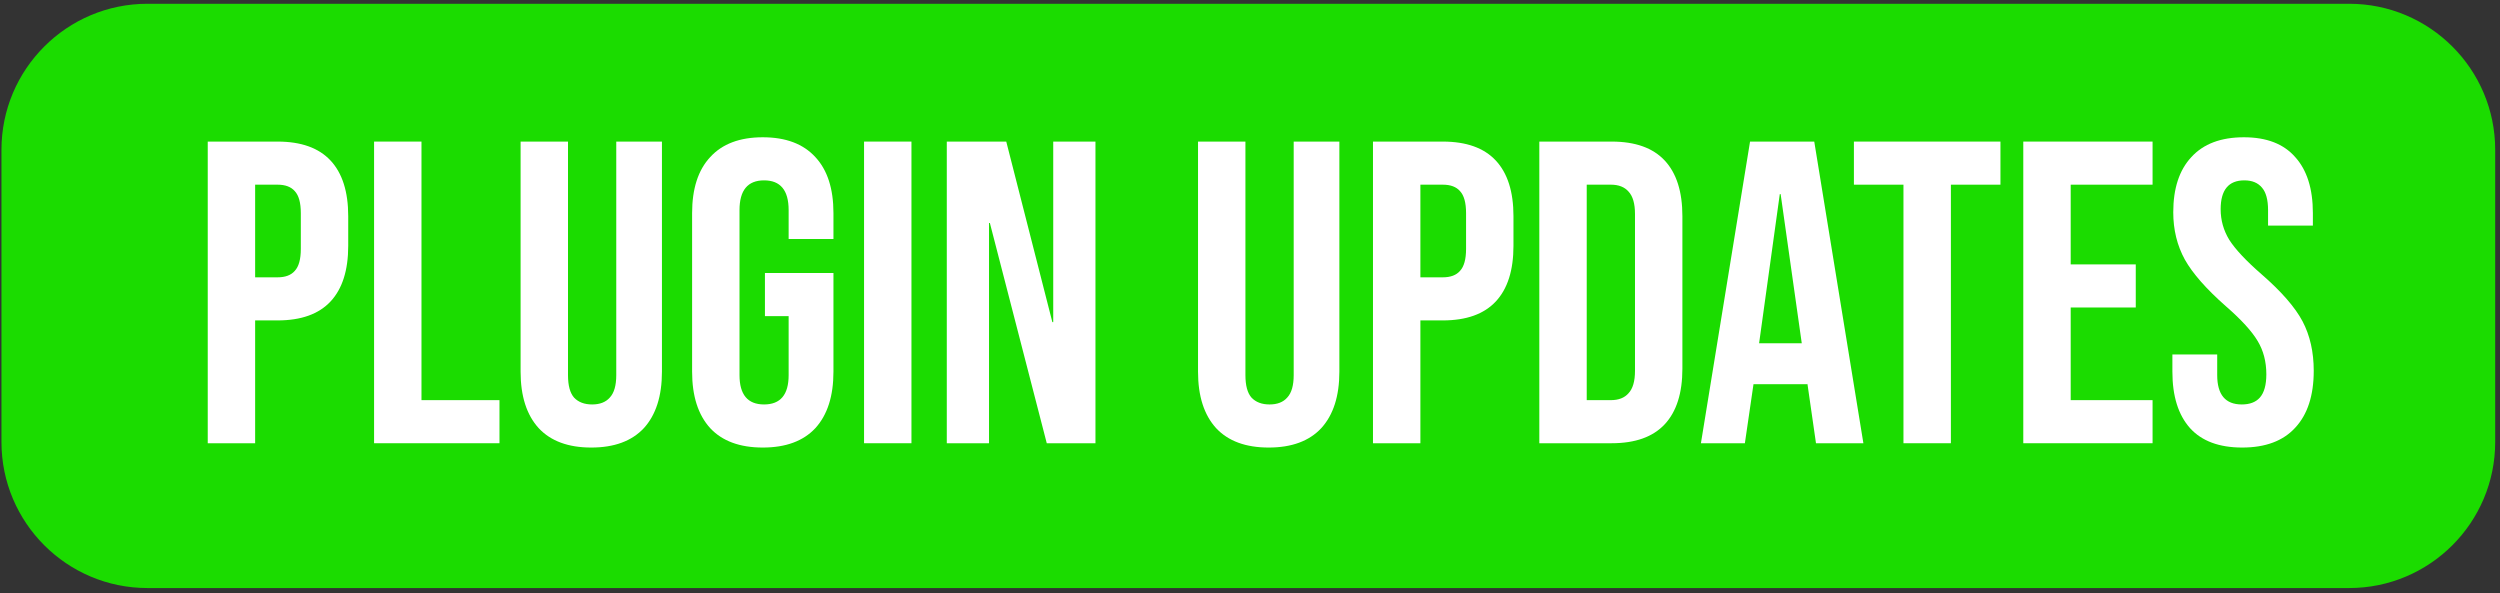
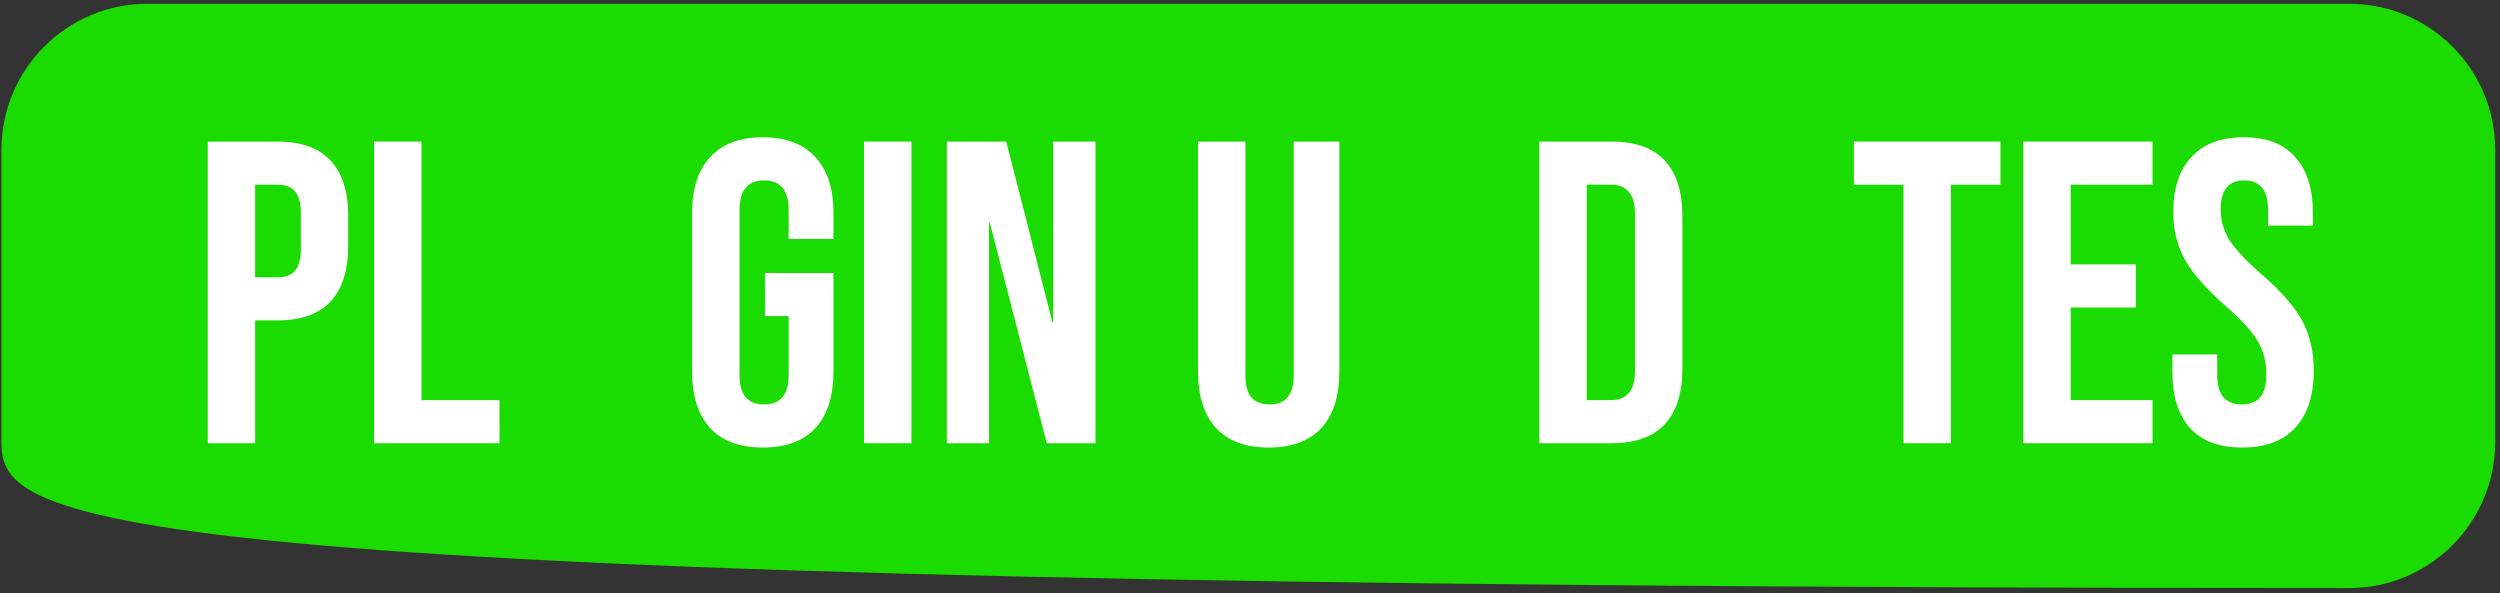
<svg xmlns="http://www.w3.org/2000/svg" width="100%" height="100%" viewBox="0 0 257 61" version="1.1" xml:space="preserve" style="fill-rule:evenodd;clip-rule:evenodd;stroke-linejoin:round;stroke-miterlimit:2;">
  <rect x="0" y="0" width="257" height="61" fill="#333333" stroke="none" />
  <g transform="matrix(0.716,0,0,0.457,-604.942,-820.069)">
-     <path d="M1203.14,1828.16L1203.14,1893.88C1203.14,1912.02 1193.74,1926.74 1182.17,1926.74L866.068,1926.74C854.495,1926.74 845.1,1912.02 845.1,1893.88L845.1,1828.16C845.1,1810.03 854.495,1795.31 866.068,1795.31L1182.17,1795.31C1193.74,1795.31 1203.14,1810.03 1203.14,1828.16Z" style="fill:rgb(27,220,0);" />
+     <path d="M1203.14,1828.16L1203.14,1893.88C1203.14,1912.02 1193.74,1926.74 1182.17,1926.74C854.495,1926.74 845.1,1912.02 845.1,1893.88L845.1,1828.16C845.1,1810.03 854.495,1795.31 866.068,1795.31L1182.17,1795.31C1193.74,1795.31 1203.14,1810.03 1203.14,1828.16Z" style="fill:rgb(27,220,0);" />
  </g>
  <g transform="matrix(0.886,0,0,0.886,-688.638,-747.315)">
    <path d="M801.347,859.898L809.447,859.898C812.181,859.898 814.231,860.631 815.597,862.098C816.964,863.564 817.647,865.714 817.647,868.548L817.647,871.998C817.647,874.831 816.964,876.981 815.597,878.448C814.231,879.914 812.181,880.648 809.447,880.648L806.847,880.648L806.847,894.898L801.347,894.898L801.347,859.898ZM809.447,875.648C810.347,875.648 811.014,875.398 811.447,874.898C811.914,874.398 812.147,873.548 812.147,872.348L812.147,868.198C812.147,866.998 811.914,866.148 811.447,865.648C811.014,865.148 810.347,864.898 809.447,864.898L806.847,864.898L806.847,875.648L809.447,875.648Z" style="fill:white;fill-rule:nonzero;" />
    <path d="M820.647,859.898L826.147,859.898L826.147,889.898L835.197,889.898L835.197,894.898L820.647,894.898L820.647,859.898Z" style="fill:white;fill-rule:nonzero;" />
-     <path d="M845.847,895.398C843.181,895.398 841.147,894.648 839.747,893.148C838.347,891.614 837.647,889.431 837.647,886.598L837.647,859.898L843.147,859.898L843.147,886.998C843.147,888.198 843.381,889.064 843.847,889.598C844.347,890.131 845.047,890.398 845.947,890.398C846.847,890.398 847.531,890.131 847.997,889.598C848.497,889.064 848.747,888.198 848.747,886.998L848.747,859.898L854.047,859.898L854.047,886.598C854.047,889.431 853.347,891.614 851.947,893.148C850.547,894.648 848.514,895.398 845.847,895.398Z" style="fill:white;fill-rule:nonzero;" />
    <path d="M865.747,895.398C863.081,895.398 861.047,894.648 859.647,893.148C858.247,891.614 857.547,889.431 857.547,886.598L857.547,868.198C857.547,865.364 858.247,863.198 859.647,861.698C861.047,860.164 863.081,859.398 865.747,859.398C868.414,859.398 870.447,860.164 871.847,861.698C873.247,863.198 873.947,865.364 873.947,868.198L873.947,871.198L868.747,871.198L868.747,867.848C868.747,865.548 867.797,864.398 865.897,864.398C863.997,864.398 863.047,865.548 863.047,867.848L863.047,886.998C863.047,889.264 863.997,890.398 865.897,890.398C867.797,890.398 868.747,889.264 868.747,886.998L868.747,880.148L865.997,880.148L865.997,875.148L873.947,875.148L873.947,886.598C873.947,889.431 873.247,891.614 871.847,893.148C870.447,894.648 868.414,895.398 865.747,895.398Z" style="fill:white;fill-rule:nonzero;" />
    <rect x="877.497" y="859.898" width="5.5" height="35" style="fill:white;fill-rule:nonzero;" />
    <path d="M887.097,859.898L893.997,859.898L899.347,880.848L899.447,880.848L899.447,859.898L904.347,859.898L904.347,894.898L898.697,894.898L892.097,869.348L891.997,869.348L891.997,894.898L887.097,894.898L887.097,859.898Z" style="fill:white;fill-rule:nonzero;" />
    <path d="M924.447,895.398C921.781,895.398 919.747,894.648 918.347,893.148C916.947,891.614 916.247,889.431 916.247,886.598L916.247,859.898L921.747,859.898L921.747,886.998C921.747,888.198 921.981,889.064 922.447,889.598C922.947,890.131 923.647,890.398 924.547,890.398C925.447,890.398 926.131,890.131 926.597,889.598C927.097,889.064 927.347,888.198 927.347,886.998L927.347,859.898L932.647,859.898L932.647,886.598C932.647,889.431 931.947,891.614 930.547,893.148C929.147,894.648 927.114,895.398 924.447,895.398Z" style="fill:white;fill-rule:nonzero;" />
-     <path d="M936.547,859.898L944.647,859.898C947.381,859.898 949.431,860.631 950.797,862.098C952.164,863.564 952.847,865.714 952.847,868.548L952.847,871.998C952.847,874.831 952.164,876.981 950.797,878.448C949.431,879.914 947.381,880.648 944.647,880.648L942.047,880.648L942.047,894.898L936.547,894.898L936.547,859.898ZM944.647,875.648C945.547,875.648 946.214,875.398 946.647,874.898C947.114,874.398 947.347,873.548 947.347,872.348L947.347,868.198C947.347,866.998 947.114,866.148 946.647,865.648C946.214,865.148 945.547,864.898 944.647,864.898L942.047,864.898L942.047,875.648L944.647,875.648Z" style="fill:white;fill-rule:nonzero;" />
    <path d="M955.847,859.898L964.247,859.898C966.981,859.898 969.031,860.631 970.397,862.098C971.764,863.564 972.447,865.714 972.447,868.548L972.447,886.248C972.447,889.081 971.764,891.231 970.397,892.698C969.031,894.164 966.981,894.898 964.247,894.898L955.847,894.898L955.847,859.898ZM964.147,889.898C965.047,889.898 965.731,889.631 966.197,889.098C966.697,888.564 966.947,887.698 966.947,886.498L966.947,868.298C966.947,867.098 966.697,866.231 966.197,865.698C965.731,865.164 965.047,864.898 964.147,864.898L961.347,864.898L961.347,889.898L964.147,889.898Z" style="fill:white;fill-rule:nonzero;" />
-     <path d="M980.297,859.898L987.747,859.898L993.447,894.898L987.947,894.898L986.947,887.948L986.947,888.048L980.697,888.048L979.697,894.898L974.597,894.898L980.297,859.898ZM986.297,883.298L983.847,865.998L983.747,865.998L981.347,883.298L986.297,883.298Z" style="fill:white;fill-rule:nonzero;" />
    <path d="M998.097,864.898L992.347,864.898L992.347,859.898L1009.35,859.898L1009.35,864.898L1003.6,864.898L1003.6,894.898L998.097,894.898L998.097,864.898Z" style="fill:white;fill-rule:nonzero;" />
    <path d="M1012,859.898L1027,859.898L1027,864.898L1017.5,864.898L1017.5,874.148L1025.05,874.148L1025.05,879.148L1017.5,879.148L1017.5,889.898L1027,889.898L1027,894.898L1012,894.898L1012,859.898Z" style="fill:white;fill-rule:nonzero;" />
    <path d="M1037.4,895.398C1034.73,895.398 1032.71,894.648 1031.35,893.148C1029.98,891.614 1029.3,889.431 1029.3,886.598L1029.3,884.598L1034.5,884.598L1034.5,886.998C1034.5,889.264 1035.45,890.398 1037.35,890.398C1038.28,890.398 1038.98,890.131 1039.45,889.598C1039.95,889.031 1040.2,888.131 1040.2,886.898C1040.2,885.431 1039.86,884.148 1039.2,883.048C1038.53,881.914 1037.3,880.564 1035.5,878.998C1033.23,876.998 1031.65,875.198 1030.75,873.598C1029.85,871.964 1029.4,870.131 1029.4,868.098C1029.4,865.331 1030.1,863.198 1031.5,861.698C1032.9,860.164 1034.93,859.398 1037.6,859.398C1040.23,859.398 1042.21,860.164 1043.55,861.698C1044.91,863.198 1045.6,865.364 1045.6,868.198L1045.6,869.648L1040.4,869.648L1040.4,867.848C1040.4,866.648 1040.16,865.781 1039.7,865.248C1039.23,864.681 1038.55,864.398 1037.65,864.398C1035.81,864.398 1034.9,865.514 1034.9,867.748C1034.9,869.014 1035.23,870.198 1035.9,871.298C1036.6,872.398 1037.85,873.731 1039.65,875.298C1041.95,877.298 1043.53,879.114 1044.4,880.748C1045.26,882.381 1045.7,884.298 1045.7,886.498C1045.7,889.364 1044.98,891.564 1043.55,893.098C1042.15,894.631 1040.1,895.398 1037.4,895.398Z" style="fill:white;fill-rule:nonzero;" />
  </g>
</svg>